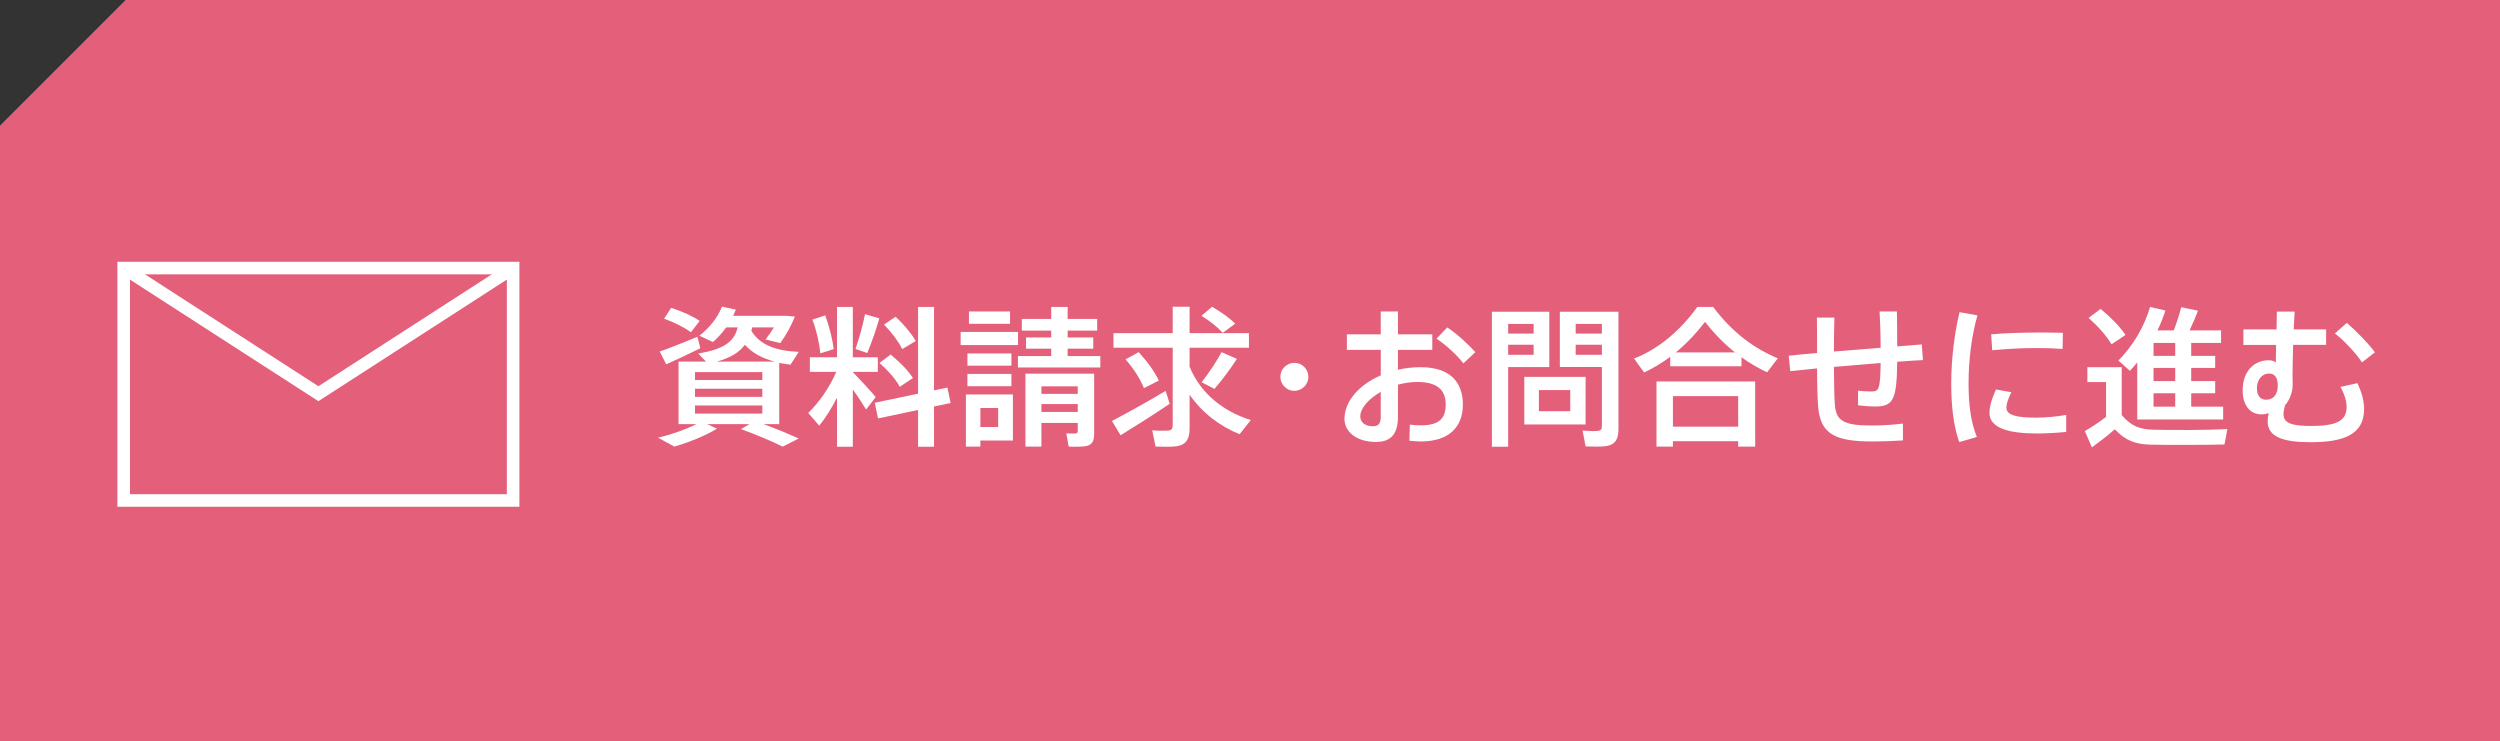
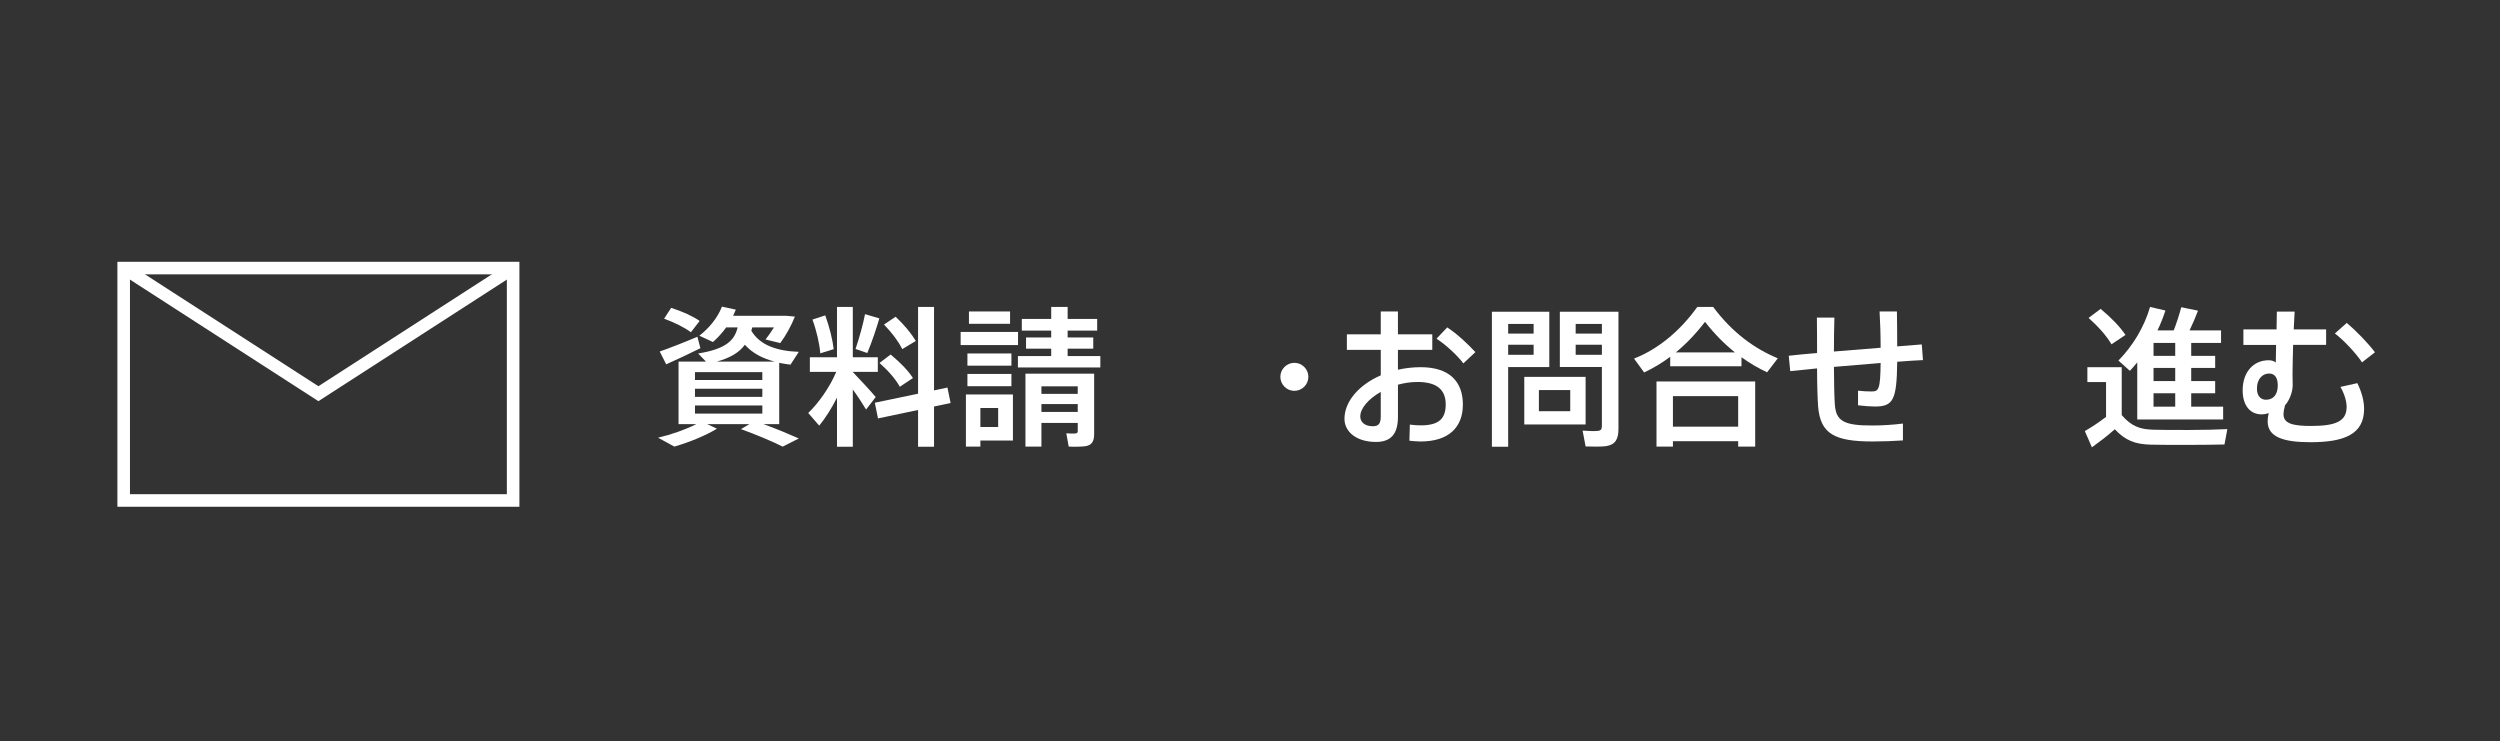
<svg xmlns="http://www.w3.org/2000/svg" viewBox="0 0 199 59">
  <rect x="0" y="0" width="199" height="59" fill="#333333" stroke="none" />
-   <path d="m10 0h189v59h-10-189v-49z" fill="#e45f7a" />
  <g fill="#fff">
    <path d="m59.651 33.762h-3.358l.779.359c-.924.564-2.23 1.092-3.394 1.428l-1.296-.708c1.056-.251 2.159-.636 3.047-1.079h-1.416v-4.978h2.184l-.624-.647c2.159-.348 2.891-1.008 3.143-2.074h-.912c-.312.432-.671.827-1.055 1.162l-1.08-.503c.768-.6 1.439-1.392 1.799-2.315l1.104.24c-.071.168-.144.336-.216.492h4.246l.672.06c-.276.708-.72 1.511-1.164 2.11l-1.175-.287c.228-.288.468-.624.671-.959h-1.727c-.024.084-.048.168-.072.264.684 1.163 2.063 1.619 3.778 1.679l-.66 1.02c-.312-.036-.611-.084-.899-.144v4.881h-1.247c1.031.371 1.943.756 2.807 1.139l-1.283.648c-.899-.443-2.003-.912-3.322-1.392l.672-.396zm-4.138-6.956.239.911c-.815.408-2.015.972-2.723 1.283-.012-.023-.023-.048-.516-1.02.731-.252 2.111-.791 2.999-1.175zm-2.087-2.303c.936.312 1.69.647 2.267 1.044l-.696.898c-.539-.396-1.271-.756-2.135-1.079zm1.895 5.745h5.361v-.624h-5.361zm0 1.343h5.361v-.647h-5.361zm0 1.331h5.361v-.647h-5.361zm6.345-4.138c-.96-.251-1.763-.659-2.375-1.343-.432.6-1.127 1.031-2.23 1.343z" />
    <path d="m69.708 31.604-.768.994c-.264-.432-.636-1.019-1.056-1.595v4.558h-1.259v-3.91c-.432.863-.936 1.644-1.415 2.231l-.876-1.008c.804-.768 1.715-2.038 2.23-3.274h-2.099v-1.163h2.159v-4.006h1.259v4.006h1.991v1.163h-1.991v.012c.66.696 1.403 1.488 1.823 1.992zm-4.018-6.501c.336.936.588 1.942.672 2.687l-1.067.336c-.061-.768-.3-1.811-.624-2.687l1.02-.336zm4.306.239c-.229.792-.576 1.836-.96 2.759-.888-.312-.911-.312-.936-.323.324-.947.612-2.027.756-2.771l1.14.336zm3.082 5.997v-6.908h1.271v6.645l1.067-.228.252 1.234-1.319.276v3.202h-1.271v-2.926l-3.19.671-.252-1.247 3.442-.72zm-2.183-3.118c.779.647 1.379 1.26 1.775 1.871l-1.044.695c-.348-.623-.899-1.26-1.619-1.895l.888-.672zm.396-3.01c.72.684 1.247 1.33 1.607 1.93-1.031.612-1.056.637-1.079.648-.312-.624-.804-1.283-1.451-1.955z" />
    <path d="m81.036 26.422v1.043h-4.569v-1.043zm-2.998 4.977h2.591v3.67h-2.591v.48h-1.151v-4.15zm2.471-3.262v.972h-3.502v-.972zm0 1.631v.972h-3.502v-.972zm-.108-4.977v.982h-3.273v-.982zm-.947 9.199v-1.512h-1.415v1.512zm4.222-5.649v-.588h-2.003v-.888h2.003v-.551h-2.339v-.924h2.339v-.96h1.308v.96h2.351v.924h-2.351v.551h2.039v.888h-2.039v.588h2.603v.911h-6.561v-.911zm-.779 5.325v1.883h-1.271v-5.805h5.469v4.773c0 .588-.155.899-.659.995-.276.048-.899.06-1.367.036l-.192-1.056c.264.024.624.024.731.013.133-.013.181-.072.181-.192v-.647h-2.891zm2.891-2.314v-.6h-2.891v.6zm0 1.438v-.624h-2.891v.624z" />
-     <path d="m92.784 31.111.324 1.031c-1.163.791-2.914 1.895-3.91 2.507l-.684-1.14c1.031-.539 2.999-1.619 4.27-2.398zm6.776 2.326-.888 1.128c-1.583-.647-2.962-1.691-3.981-3.143v2.65c0 .852-.24 1.319-1.043 1.452-.336.047-1.104.047-1.667.023l-.265-1.295c.456.047 1.056.035 1.271.023.276-.023.36-.156.36-.42v-6.176h-4.714v-1.164h4.714v-2.099h1.343v2.099h4.726v1.164h-4.726v1.511c.876 2.146 2.711 3.573 4.869 4.245zm-8.923-5.408c.731.803 1.271 1.559 1.607 2.266l-1.188.6c-.288-.73-.779-1.498-1.463-2.29 1.007-.552 1.019-.563 1.043-.575zm5.841-3.61c.768.443 1.379.888 1.847 1.343l-.995.732c-.408-.456-.983-.912-1.691-1.355l.84-.72zm1.979 4.149c-.443.684-1.091 1.584-1.786 2.387l-1.02-.527c.635-.816 1.247-1.752 1.583-2.398l1.223.539z" />
    <path d="m103.02 31.111c-.6 0-1.104-.504-1.104-1.115s.504-1.115 1.116-1.115 1.115.504 1.115 1.115-.504 1.115-1.115 1.115h-.013z" />
    <path d="m109.908 26.613v-1.822h1.368v1.822h2.734v1.236h-2.734v1.582c.575-.131 1.187-.203 1.811-.203 2.243 0 3.358 1.104 3.358 2.975 0 1.774-1.092 2.938-3.358 2.938-.252 0-.588-.023-.899-.06l.036-1.283c.336.048.636.06.888.06 1.451 0 1.967-.563 1.967-1.667 0-1.163-.696-1.787-2.255-1.787-.528 0-1.056.084-1.547.216v2.555c0 1.332-.528 2.003-1.752 2.003-1.57 0-2.506-.827-2.506-1.835 0-1.403 1.175-2.723 2.89-3.466v-2.026h-2.698v-1.236h2.698zm-1.631 6.537c0 .432.348.779.996.779.479 0 .635-.229.635-.791v-1.943c-.971.551-1.631 1.307-1.631 1.955zm9.163-5.121-.959.898c-.456-.623-1.392-1.486-2.135-1.967l.852-.898c.803.516 1.715 1.391 2.242 1.967z" />
    <path d="m120.05 24.814h3.274v4.402h-3.274v6.344h-1.295v-10.746zm2.026 1.739v-.768h-2.026v.768zm-2.026.888v.803h2.026v-.803zm6.164 2.555v3.789h-4.881v-3.789zm-3.718 2.734h2.495v-1.68h-2.495zm5.77-7.916h.563v9.318c0 .805-.229 1.26-.983 1.38-.324.048-1.08.048-1.632.024l-.239-1.26c.42.036.995.048 1.199.023.264-.023.336-.144.336-.395v-4.689h-3.347v-4.402h4.103zm-.756 1.739v-.768h-2.087v.768zm-2.087.888v.803h2.087v-.803z" />
    <path d="m138.622 29.156h-5.673v-.756c-.672.504-1.367.912-2.075 1.248l-.804-1.104c1.8-.708 3.562-2.063 5.038-4.114h1.259c1.523 2.051 3.311 3.335 5.146 4.09l-.852 1.115c-.695-.323-1.38-.72-2.039-1.199zm-5.457 5.961v.432h-1.308v-5.182h7.856v5.182h-1.355v-.432zm5.193-1.152v-2.434h-5.193v2.434zm-.252-5.912c-.815-.647-1.607-1.439-2.387-2.435-.756.983-1.523 1.774-2.327 2.435z" />
    <path d="m144.638 28.101c0-.972 0-1.942-.013-2.818h1.392c-.024.864-.036 1.8-.036 2.698 1.211-.096 2.507-.203 3.718-.299 0-1.008-.036-2.1-.084-2.891h1.38c.012.768.023 1.787.023 2.782.731-.06 1.403-.108 1.955-.156l.096 1.247c-.575.024-1.283.072-2.051.133-.036 3.01-.3 3.562-1.763 3.562-.36 0-.852-.036-1.355-.096v-1.163c.372.047.779.06 1.079.06.564 0 .696-.144.72-2.267-1.211.096-2.494.203-3.718.312.012 1.259.024 2.339.072 2.999.096 1.295.695 1.679 2.998 1.666.815 0 1.703-.06 2.423-.155v1.343c-.672.049-1.631.084-2.398.084-3.022 0-4.174-.588-4.354-2.782-.048-.671-.083-1.739-.083-3.034-.804.084-1.523.156-2.136.216l-.119-1.224c.6-.072 1.379-.144 2.255-.216z" />
-     <path d="m155.318 30.523c0-1.955.265-4.018.66-5.673l1.427.252c-.455 1.583-.707 3.526-.707 5.409 0 1.643.168 3.07.659 4.27l-1.403.408c-.455-1.283-.636-2.867-.636-4.654zm9.151 3.861c-.768.072-1.631.121-2.339.121-2.146 0-3.766-.396-3.766-1.632 0-.479.155-1.079.516-1.871l1.224.216c-.265.564-.396.924-.396 1.224 0 .612.815.804 2.399.804.743 0 1.583-.084 2.362-.216zm-1.967-7.915c.588 0 1.211.012 1.703.024l-.024 1.283c-.6-.049-1.331-.072-2.062-.072-1.176 0-2.495.072-3.538.18l-.084-1.271c1.151-.107 2.65-.144 3.994-.144h.012z" />
    <path d="m171.385 34.205c1.319.036 4.401.036 5.912-.048l-.228 1.224c-1.463.036-4.449.048-5.889.012-1.235-.035-1.991-.324-2.843-1.223-.659.588-1.271 1.031-1.822 1.438-.181-.407-.349-.827-.564-1.295.504-.288 1.092-.672 1.691-1.128v-2.77h-1.487v-1.188h2.734v3.813c.756.888 1.464 1.14 2.495 1.163zm-4.174-9.618c.863.72 1.523 1.403 1.979 2.075l-1.115.743c-.407-.684-1.031-1.392-1.823-2.099l.96-.72zm9.751 7.784v1.019h-6.837v-4.546c-.18.229-.384.457-.588.672l-.911-.815c1.176-1.199 2.062-2.698 2.519-4.27l1.224.288c-.18.539-.384 1.067-.636 1.583h1.295c.252-.647.468-1.343.6-1.847l1.332.275c-.168.456-.408 1.02-.672 1.571h2.507v.995h-2.375v1.031h1.907v.96h-1.907v1.044h1.907v.971h-1.907v1.068h2.543zm-3.814-4.043v-1.031h-1.727v1.031zm0 2.004v-1.044h-1.727v1.044zm0 2.039v-1.068h-1.727v1.068z" />
    <path d="m181.214 26.218c.012-.516.023-1.007.023-1.415h1.416c-.024.348-.049.852-.072 1.415h2.578v1.235h-2.626c-.024.947-.048 1.848-.048 2.326 0 .289.012.528.012.876 0 .563-.264 1.224-.611 1.607-.072.288-.12.516-.12.72 0 .743.779.924 2.194.924 1.943 0 2.831-.36 2.831-1.512 0-.42-.145-.983-.492-1.596l1.344-.299c.359.73.539 1.427.539 2.051 0 2.062-1.655 2.65-4.281 2.65-2.159 0-3.395-.42-3.395-1.655 0-.192.024-.42.084-.659-.18.06-.359.096-.575.096-.912 0-1.499-.72-1.499-1.907 0-1.487.875-2.399 2.074-2.399.229 0 .42.061.563.181 0-.384.013-.876.024-1.403h-2.603v-1.235h2.639zm-.6 3.515c-.444 0-.96.348-.96 1.211 0 .576.3.875.72.875.54 0 .936-.359.936-1.139 0-.6-.228-.947-.684-.947zm8.431-1.691-1.031.803c-.443-.684-1.403-1.727-2.158-2.303l.947-.839c.791.671 1.727 1.644 2.242 2.339z" />
  </g>
  <path d="m9.845 21.338h31v18.5h-31z" fill="none" stroke="#fff" stroke-miterlimit="10" />
  <path d="m9.845 21.338 15.5 10 15.5-10" fill="none" stroke="#fff" stroke-miterlimit="10" />
</svg>